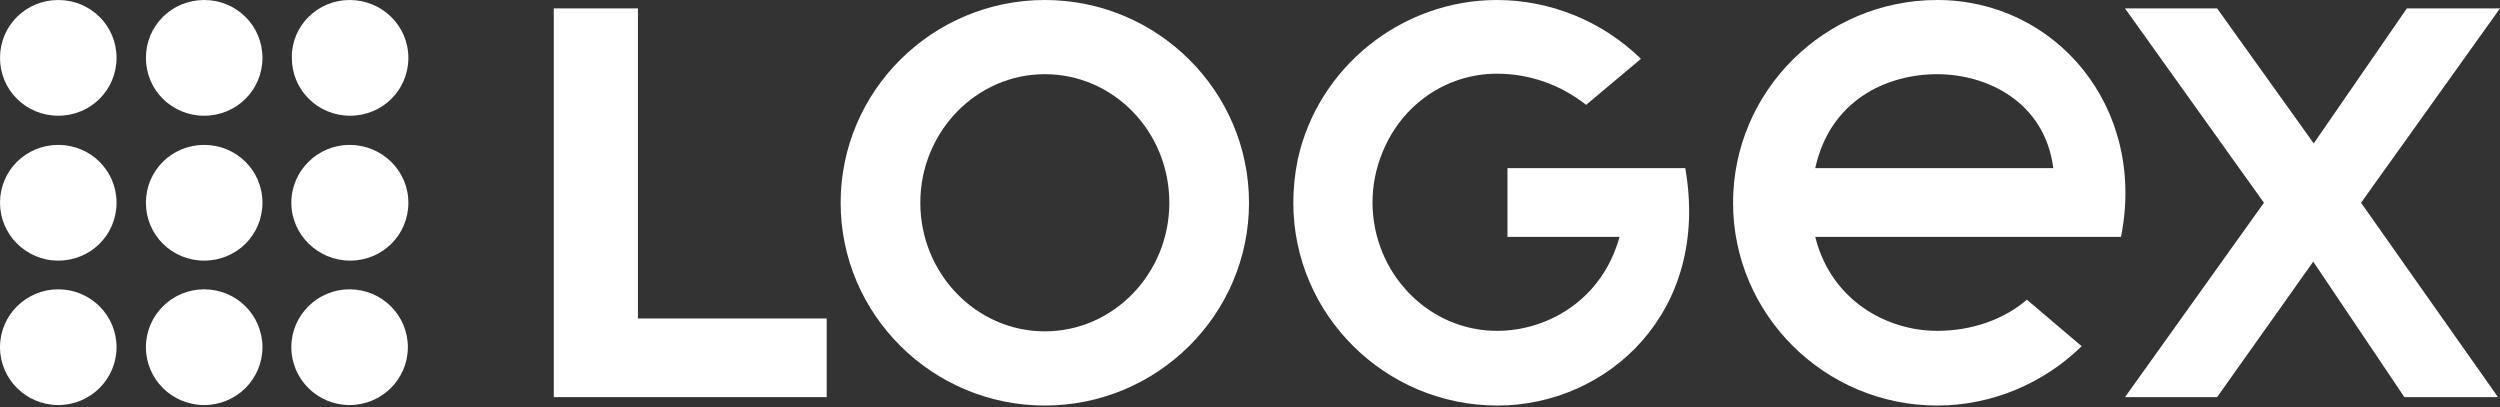
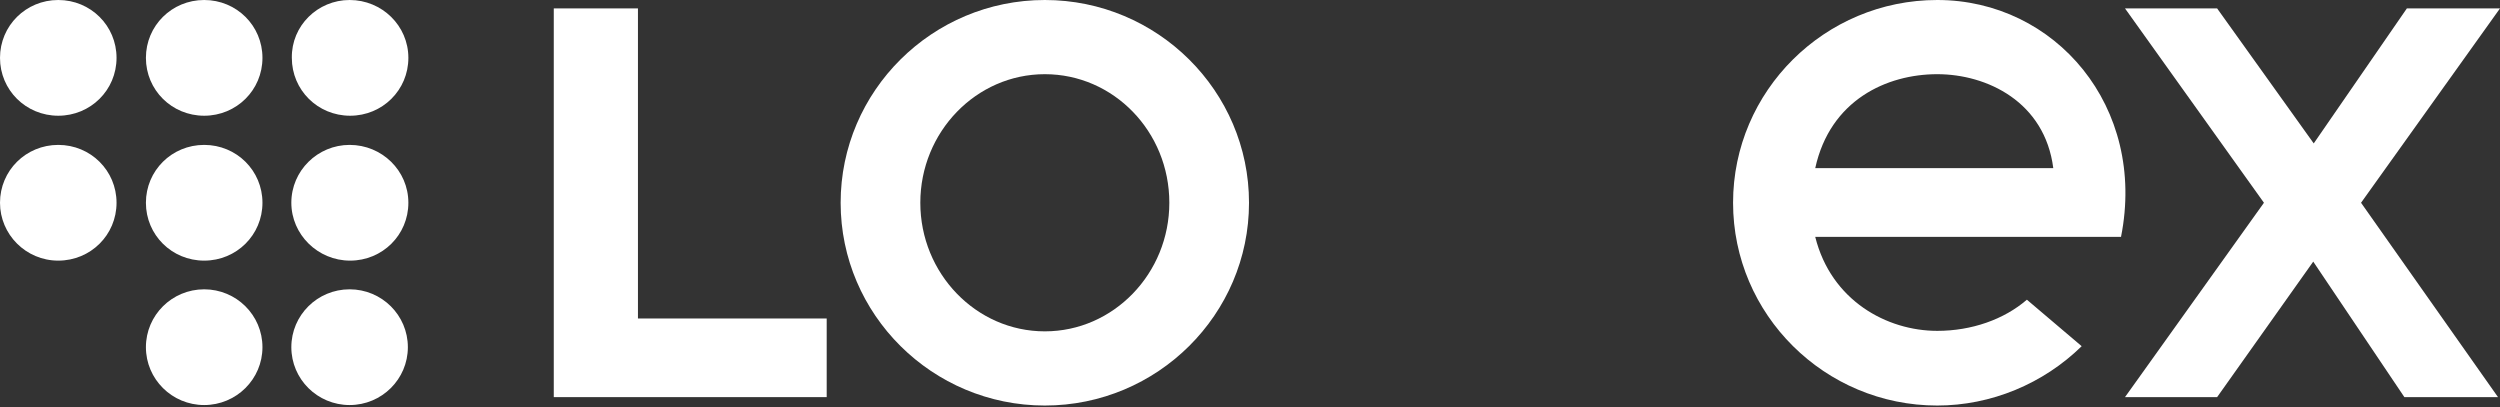
<svg xmlns="http://www.w3.org/2000/svg" width="172" height="28" viewBox="0 0 172 28" fill="none">
  <rect x="0" y="0" width="172" height="28" fill="#333333" stroke="none" />
  <path d="M4.009 9.969C6.236 9.969 8.018 11.739 8.018 13.95C8.018 16.162 6.236 17.931 4.009 17.931C1.782 17.931 0 16.128 0 13.95C0 11.739 1.782 9.969 4.009 9.969Z" fill="white" />
  <path d="M4.009 0C6.236 0 8.018 1.769 8.018 3.981C8.018 6.193 6.236 7.962 4.009 7.962C1.782 7.962 0 6.193 0 3.981C0 1.769 1.782 0 4.009 0Z" fill="white" />
  <path d="M14.048 0C16.275 0 18.057 1.769 18.057 3.981C18.057 6.193 16.275 7.962 14.048 7.962C11.821 7.962 10.039 6.193 10.039 3.981C10.039 1.769 11.821 0 14.048 0Z" fill="white" />
  <path d="M24.053 0C26.28 0 28.096 1.769 28.096 3.981C28.096 6.193 26.314 7.962 24.087 7.962C21.86 7.962 20.078 6.193 20.078 3.981C20.044 1.769 21.86 0 24.053 0Z" fill="white" />
  <path d="M14.048 9.969C16.275 9.969 18.057 11.739 18.057 13.95C18.057 16.162 16.275 17.931 14.048 17.931C11.821 17.931 10.039 16.162 10.039 13.95C10.039 11.739 11.821 9.969 14.048 9.969Z" fill="white" />
-   <path d="M4.009 27.867C6.223 27.867 8.018 26.084 8.018 23.886C8.018 21.687 6.223 19.905 4.009 19.905C1.795 19.905 0 21.687 0 23.886C0 26.084 1.795 27.867 4.009 27.867Z" fill="white" />
  <path d="M14.048 27.867C16.262 27.867 18.057 26.084 18.057 23.886C18.057 21.687 16.262 19.905 14.048 19.905C11.834 19.905 10.039 21.687 10.039 23.886C10.039 26.084 11.834 27.867 14.048 27.867Z" fill="white" />
  <path d="M24.053 9.969C26.28 9.969 28.096 11.739 28.096 13.95C28.096 16.162 26.314 17.931 24.087 17.931C21.86 17.931 20.044 16.128 20.044 13.95C20.044 11.739 21.86 9.969 24.053 9.969Z" fill="white" />
  <path d="M24.053 27.867C26.267 27.867 28.061 26.084 28.061 23.886C28.061 21.687 26.267 19.905 24.053 19.905C21.839 19.905 20.044 21.687 20.044 23.886C20.044 26.084 21.839 27.867 24.053 27.867Z" fill="white" />
  <path d="M71.884 27.901C64.14 27.901 57.836 21.64 57.836 13.95C57.836 6.261 64.14 0 71.884 0C79.627 0 85.932 6.261 85.932 13.95C85.932 21.64 79.627 27.901 71.884 27.901ZM71.884 5.104C67.156 5.104 63.318 9.085 63.318 13.95C63.318 18.816 67.156 22.797 71.884 22.797C76.612 22.797 80.45 18.816 80.45 13.95C80.45 9.051 76.612 5.104 71.884 5.104Z" fill="white" />
  <path d="M133.283 27.901C125.539 27.901 119.235 21.64 119.235 13.95C119.235 6.261 125.539 0 133.283 0C141.403 0 147.708 7.349 145.926 16.298H124.888C125.985 20.687 129.822 22.763 133.283 22.763C135.647 22.763 137.874 21.98 139.45 20.619L143.219 23.818C140.581 26.404 136.983 27.901 133.283 27.901ZM133.283 5.104C129.822 5.104 125.916 6.873 124.888 11.569H141.266C140.684 7.009 136.709 5.104 133.283 5.104Z" fill="white" />
-   <path d="M103.029 27.901C95.285 27.901 88.981 21.64 88.981 13.95C88.981 12.964 89.084 11.943 89.289 10.956C90.694 4.593 96.45 0 102.994 0C106.66 0 110.258 1.463 112.896 4.049L109.127 7.213C107.346 5.818 105.221 5.07 102.994 5.07C99.534 5.07 96.45 7.179 95.114 10.48C94.668 11.569 94.429 12.725 94.429 13.916C94.429 18.782 98.266 22.763 102.994 22.763C106.455 22.763 110.224 20.653 111.423 16.298H103.714V11.569H115.946C117.693 21.504 110.566 27.901 103.029 27.901Z" fill="white" />
  <path d="M38.1 27.322V0.578H43.891V21.912H56.876V27.322H38.1Z" fill="white" />
  <path d="M172 0.578H165.593L159.185 9.867L152.538 0.578H146.2L155.759 13.95L146.2 27.322H152.538L159.151 17.999L165.421 27.322H171.863L162.44 13.95L172 0.578Z" fill="white" />
</svg>